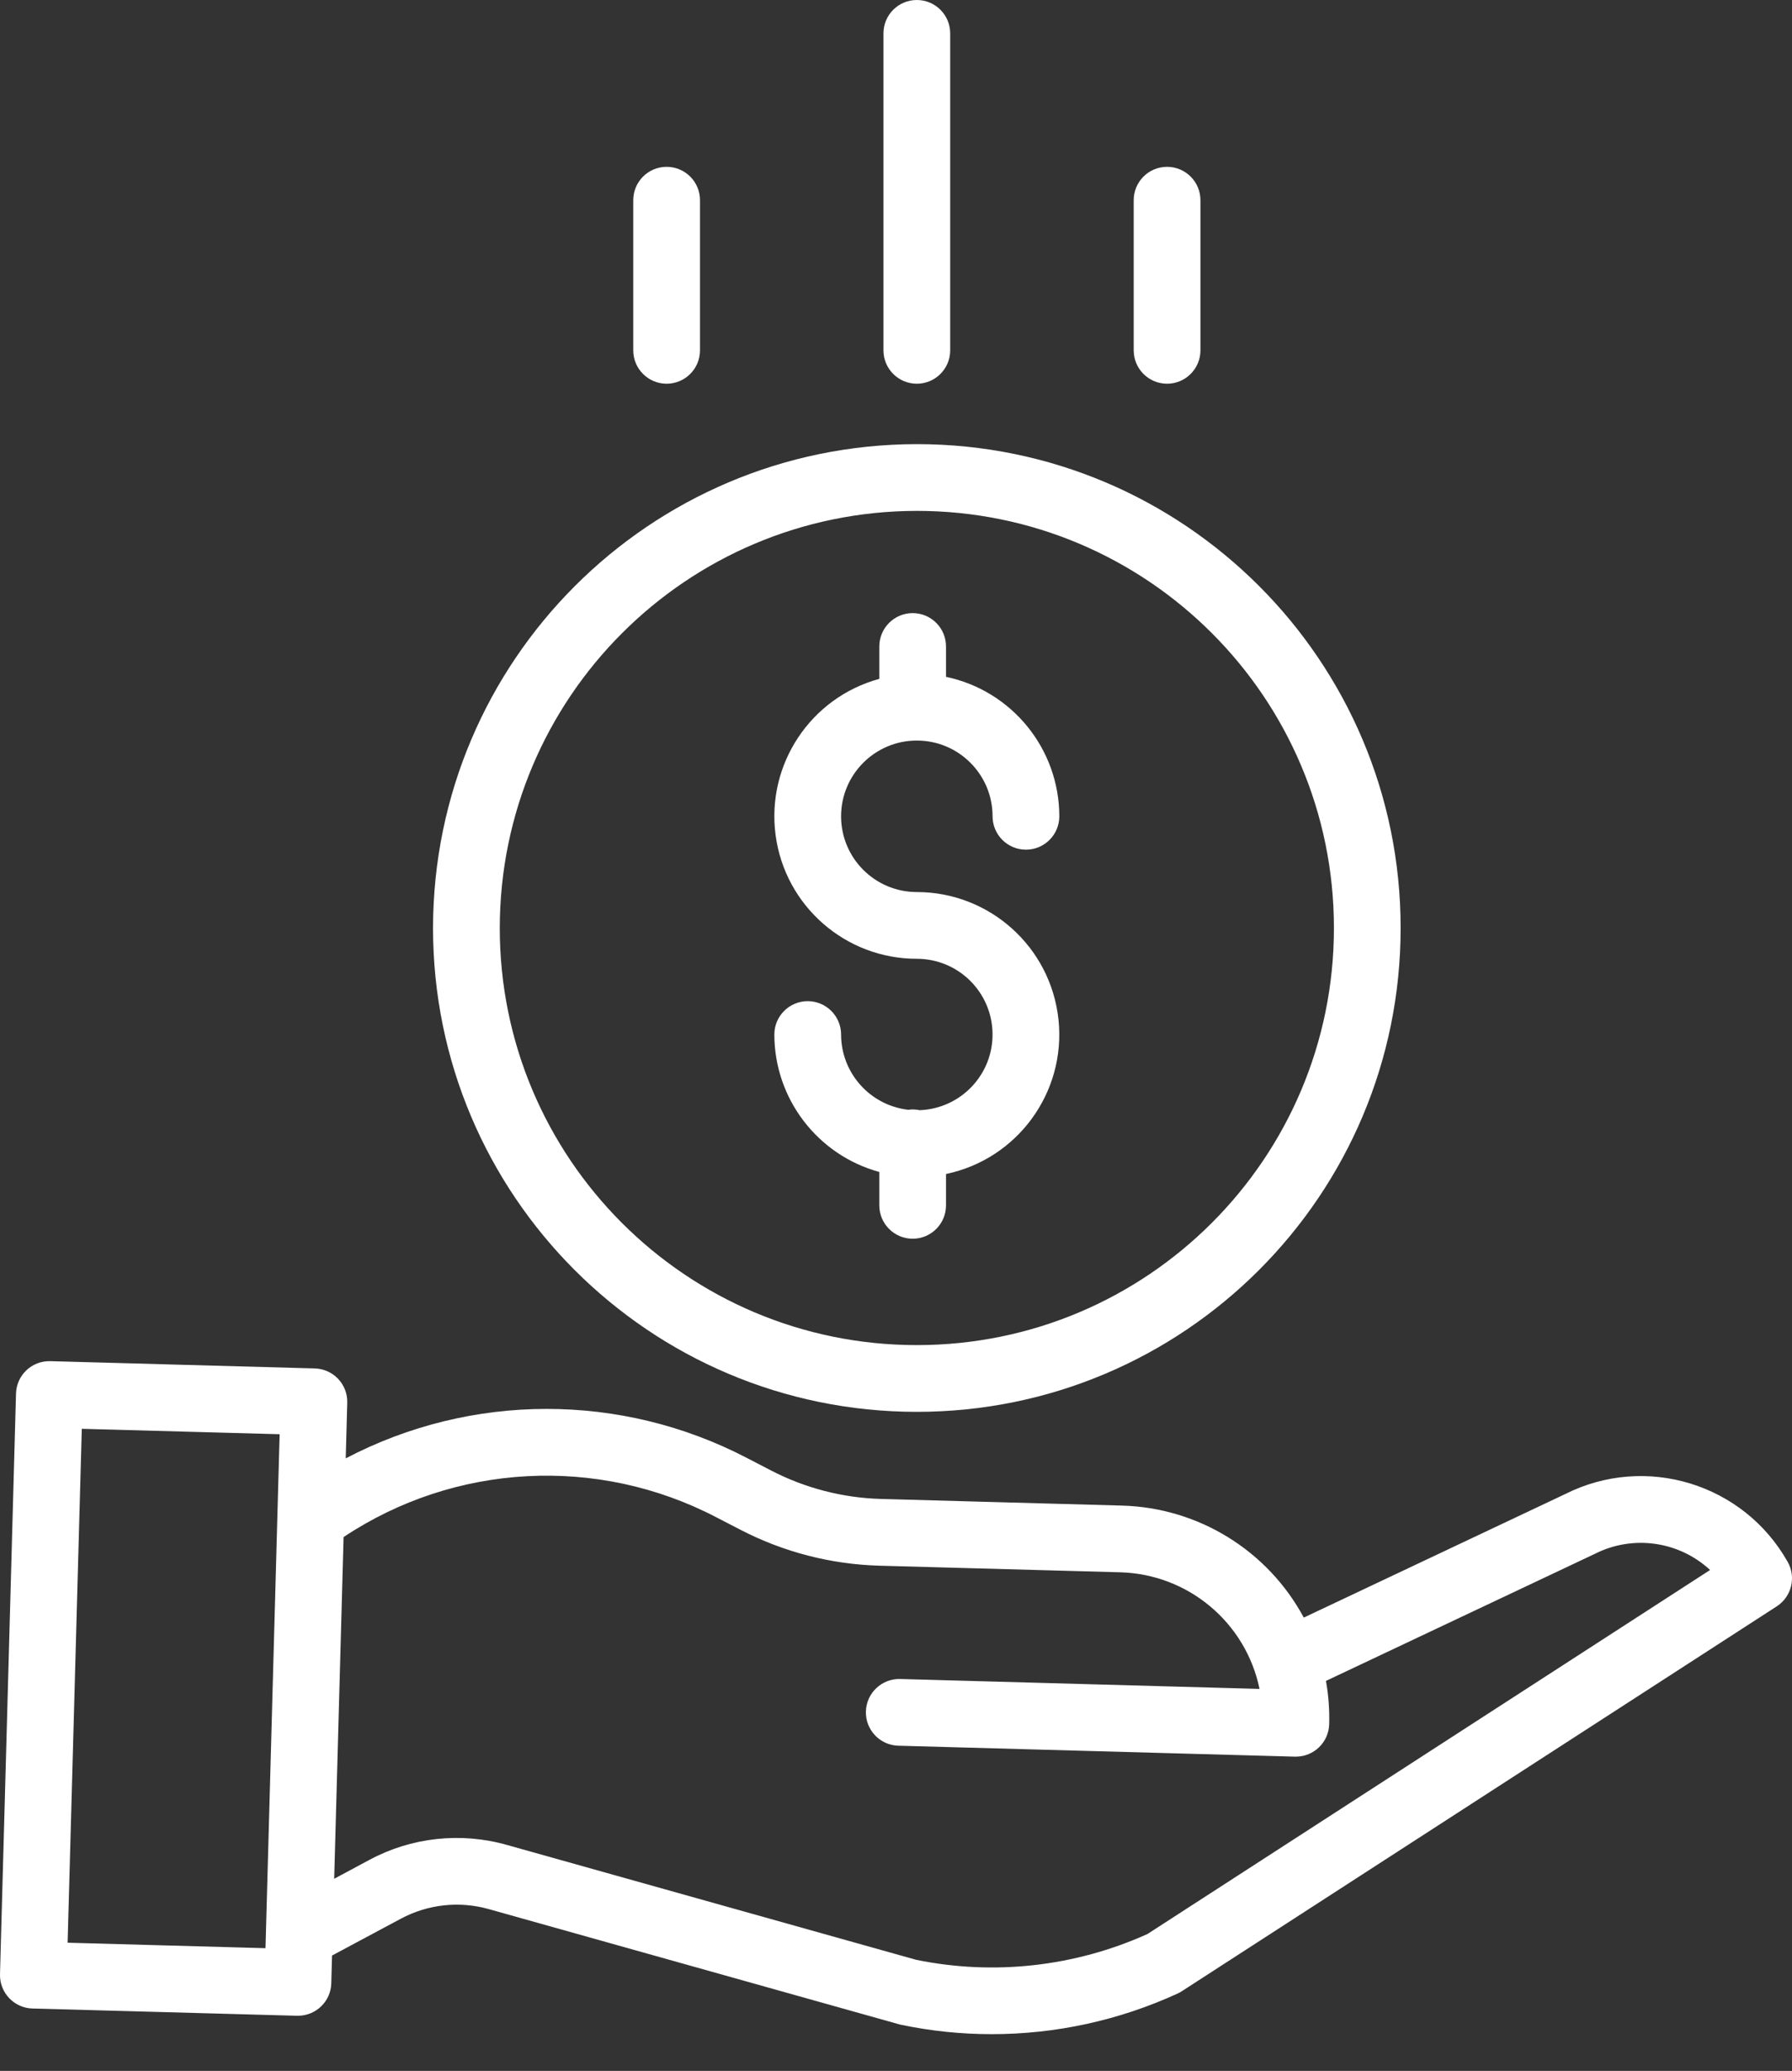
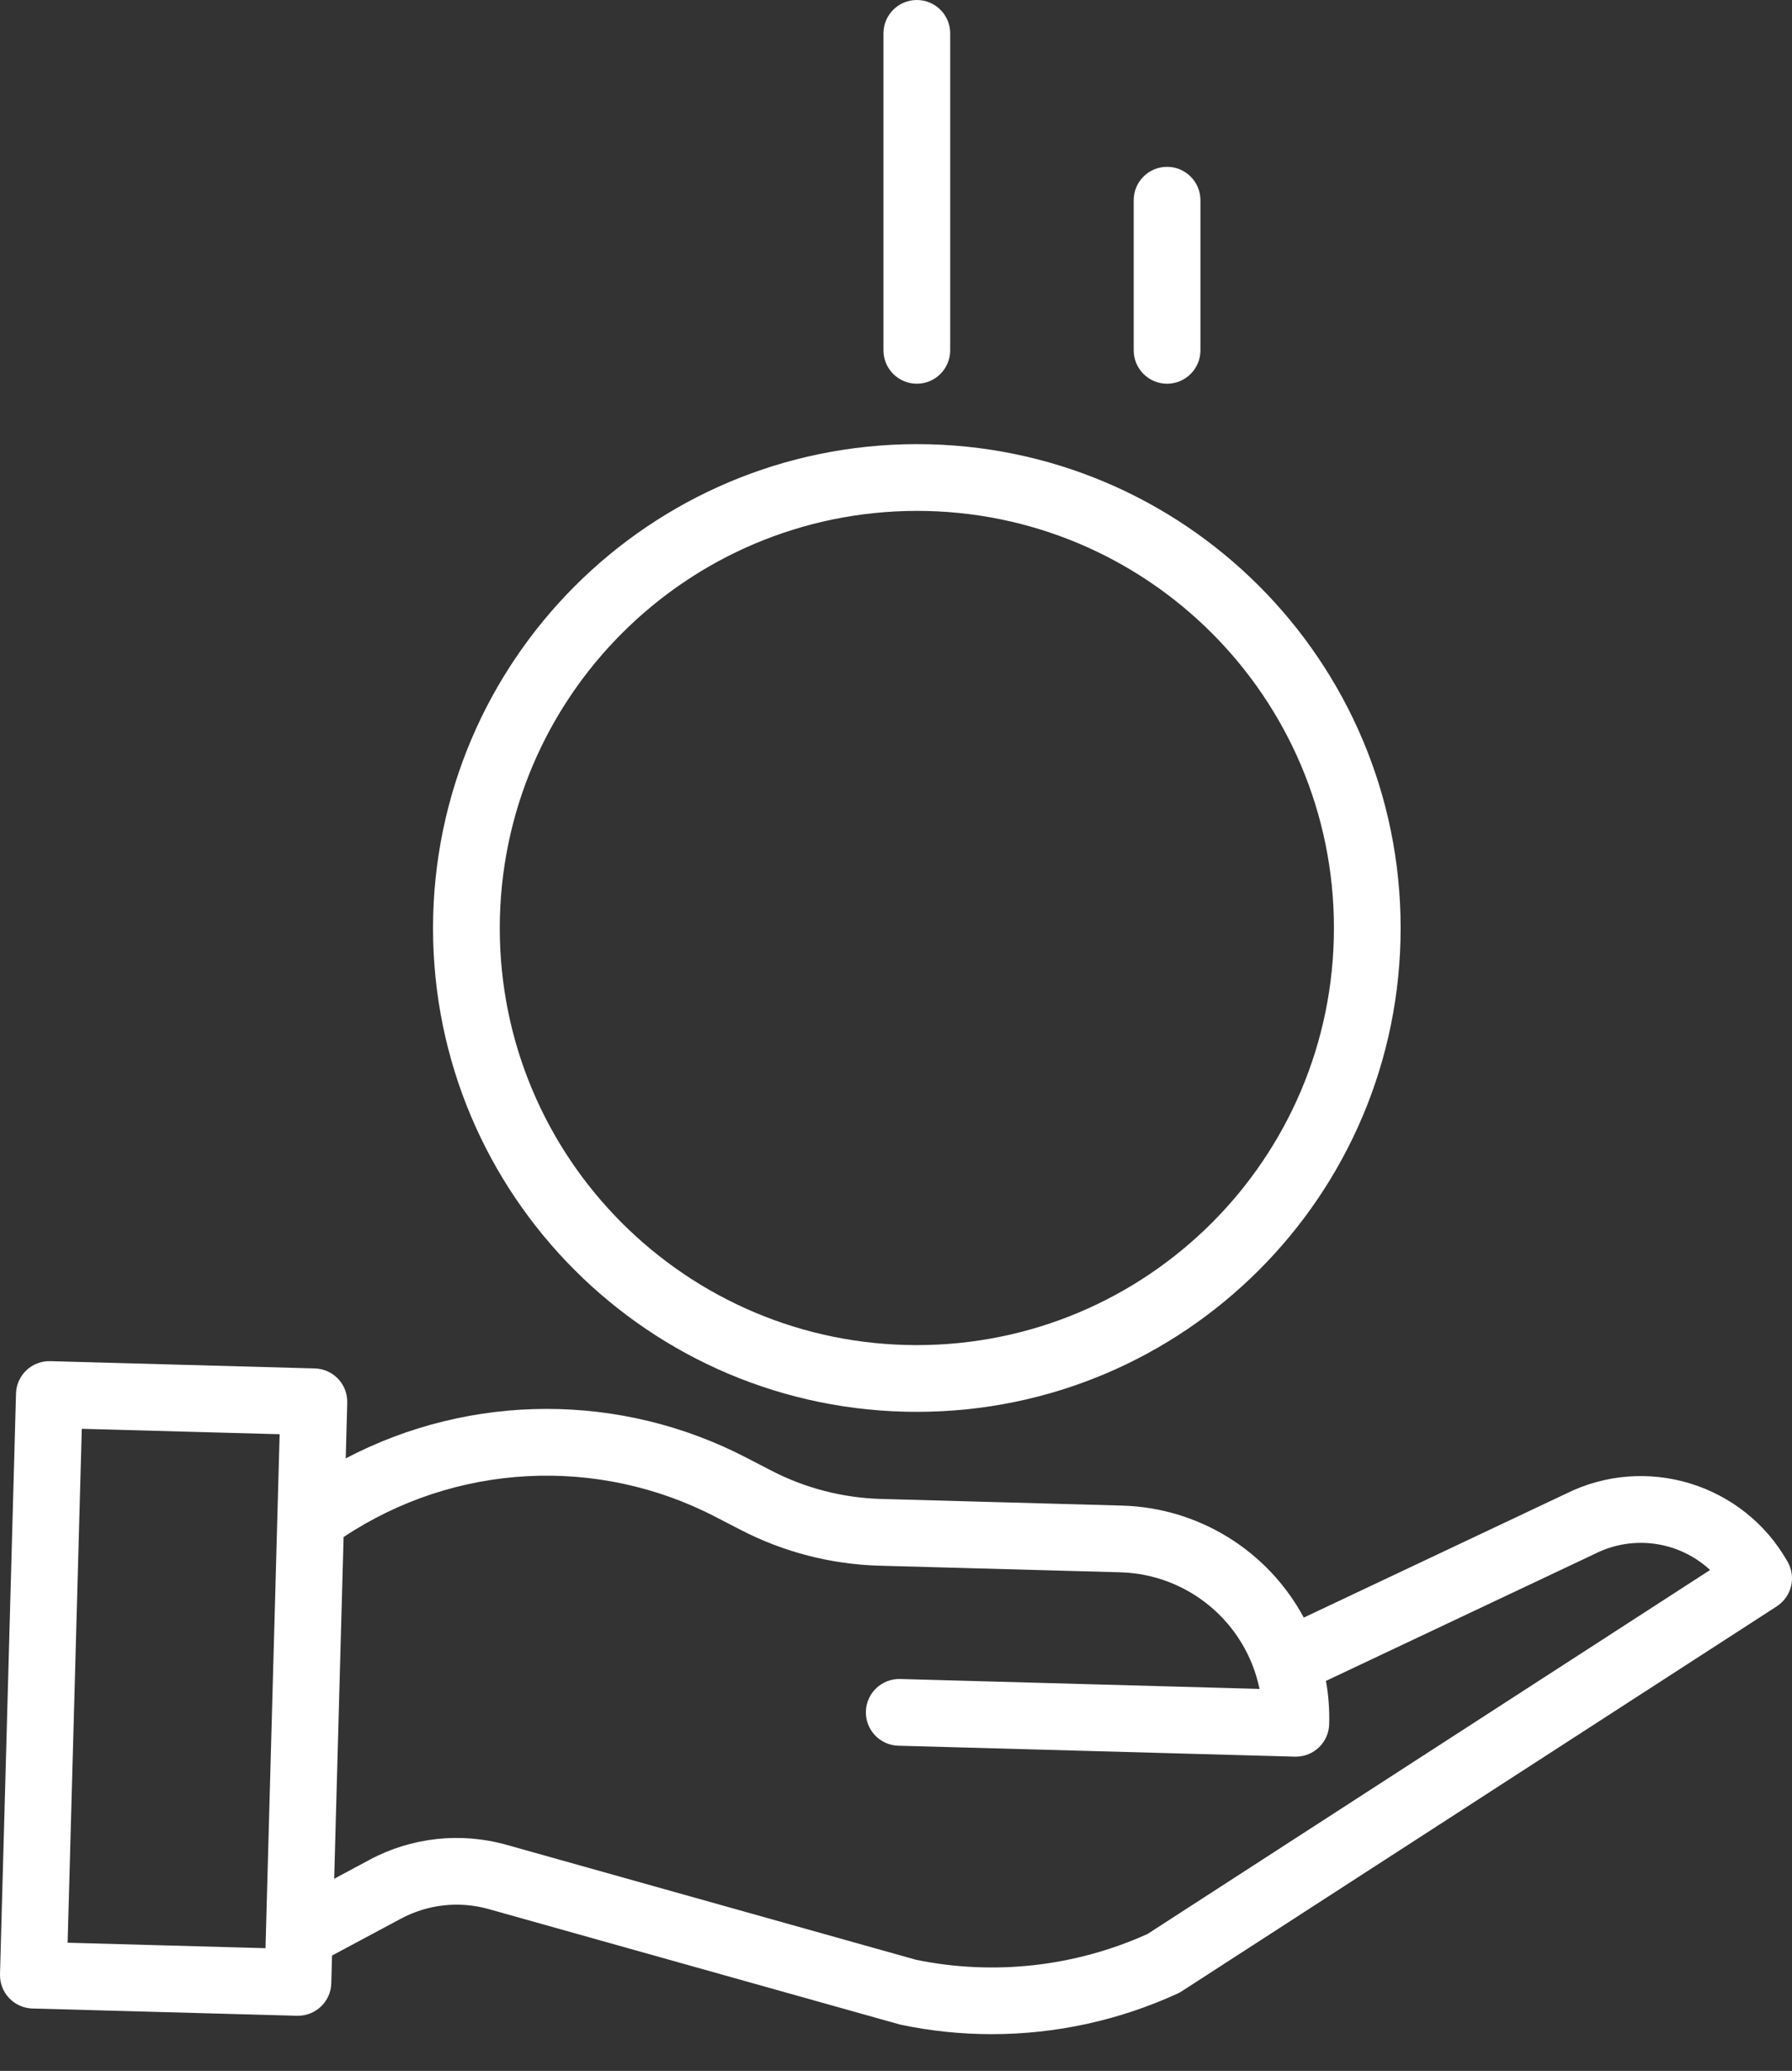
<svg xmlns="http://www.w3.org/2000/svg" width="45" height="52" viewBox="0 0 45 52" fill="none">
  <rect x="0" y="0" width="45" height="52" fill="#333333" stroke="none" />
-   <path d="M23.093 27.876C22.998 27.855 22.901 27.851 22.806 27.866C21.846 27.754 21.123 26.942 21.121 25.977C21.121 25.514 20.746 25.139 20.283 25.139C19.82 25.139 19.445 25.514 19.445 25.977C19.448 27.589 20.526 29.001 22.081 29.428V30.266C22.081 30.729 22.456 31.104 22.919 31.104C23.381 31.104 23.756 30.729 23.756 30.266V29.479C25.551 29.103 26.77 27.432 26.581 25.609C26.392 23.785 24.856 22.4 23.023 22.399C21.973 22.399 21.121 21.548 21.121 20.497C21.121 19.447 21.973 18.595 23.023 18.595C24.074 18.595 24.925 19.447 24.925 20.497C24.925 20.96 25.301 21.335 25.763 21.335C26.226 21.335 26.601 20.96 26.601 20.497C26.599 18.805 25.413 17.344 23.756 16.995V16.233C23.756 15.77 23.381 15.395 22.919 15.395C22.456 15.395 22.081 15.77 22.081 16.233V17.046C20.352 17.518 19.239 19.197 19.477 20.973C19.715 22.749 21.231 24.075 23.023 24.075C24.06 24.075 24.905 24.905 24.924 25.941C24.944 26.977 24.129 27.838 23.093 27.876Z" fill="white" />
  <path d="M10.874 23.302C10.874 30.011 16.313 35.451 23.023 35.451C29.733 35.451 35.172 30.011 35.172 23.302C35.172 16.592 29.733 11.152 23.023 11.152C16.317 11.16 10.882 16.595 10.874 23.302ZM23.023 12.828C28.808 12.828 33.497 17.517 33.497 23.302C33.497 29.086 28.808 33.775 23.023 33.775C17.239 33.775 12.55 29.086 12.55 23.302C12.556 17.52 17.241 12.835 23.023 12.828Z" fill="white" />
  <path d="M39.303 37.516L32.74 40.617C31.834 38.932 30.095 37.859 28.182 37.805L22.124 37.638C21.165 37.611 20.223 37.368 19.37 36.927L18.754 36.608C15.597 34.963 11.835 34.967 8.682 36.619L8.72 35.222C8.733 34.759 8.368 34.374 7.906 34.361L1.262 34.178C0.799 34.166 0.414 34.53 0.402 34.993L0 49.572C-0.012 50.035 0.352 50.42 0.815 50.433L7.458 50.615H7.481C7.935 50.615 8.307 50.254 8.319 49.801L8.338 49.103L10.064 48.179C10.742 47.815 11.534 47.728 12.274 47.937L22.58 50.83C22.598 50.835 22.616 50.839 22.635 50.843C23.38 50.999 24.139 51.077 24.9 51.077C26.512 51.078 28.105 50.73 29.57 50.058C29.606 50.042 29.64 50.022 29.674 50.001L44.617 40.335C44.989 40.094 45.11 39.605 44.892 39.219C43.782 37.25 41.321 36.5 39.303 37.516ZM1.698 48.781L2.054 35.877L7.022 36.013L6.667 48.918L1.698 48.781ZM28.815 48.562C26.995 49.383 24.962 49.61 23.006 49.21L12.727 46.325C11.57 45.998 10.332 46.133 9.274 46.702L8.392 47.175L8.628 38.595C11.422 36.736 15.007 36.545 17.983 38.096L18.6 38.415C19.677 38.972 20.866 39.279 22.078 39.314L28.137 39.48C29.839 39.529 31.284 40.741 31.629 42.408L22.604 42.159C22.142 42.147 21.757 42.511 21.744 42.974C21.731 43.436 22.096 43.822 22.558 43.834L32.518 44.109H32.541C32.995 44.108 33.366 43.747 33.378 43.294C33.388 42.93 33.361 42.565 33.297 42.207L40.029 39.026C40.035 39.023 40.042 39.02 40.048 39.017C41.003 38.533 42.158 38.695 42.943 39.422L28.815 48.562Z" fill="white" />
  <path d="M23.861 8.797V0.838C23.861 0.375 23.486 0 23.023 0C22.56 0 22.185 0.375 22.185 0.838V8.797C22.185 9.26 22.56 9.635 23.023 9.635C23.486 9.635 23.861 9.26 23.861 8.797Z" fill="white" />
  <path d="M30.145 8.797V5.027C30.145 4.564 29.769 4.189 29.307 4.189C28.844 4.189 28.469 4.564 28.469 5.027V8.797C28.469 9.26 28.844 9.635 29.307 9.635C29.769 9.635 30.145 9.26 30.145 8.797Z" fill="white" />
-   <path d="M17.578 8.797V5.027C17.578 4.564 17.203 4.189 16.74 4.189C16.277 4.189 15.902 4.564 15.902 5.027V8.797C15.902 9.26 16.277 9.635 16.74 9.635C17.203 9.635 17.578 9.26 17.578 8.797Z" fill="white" />
</svg>